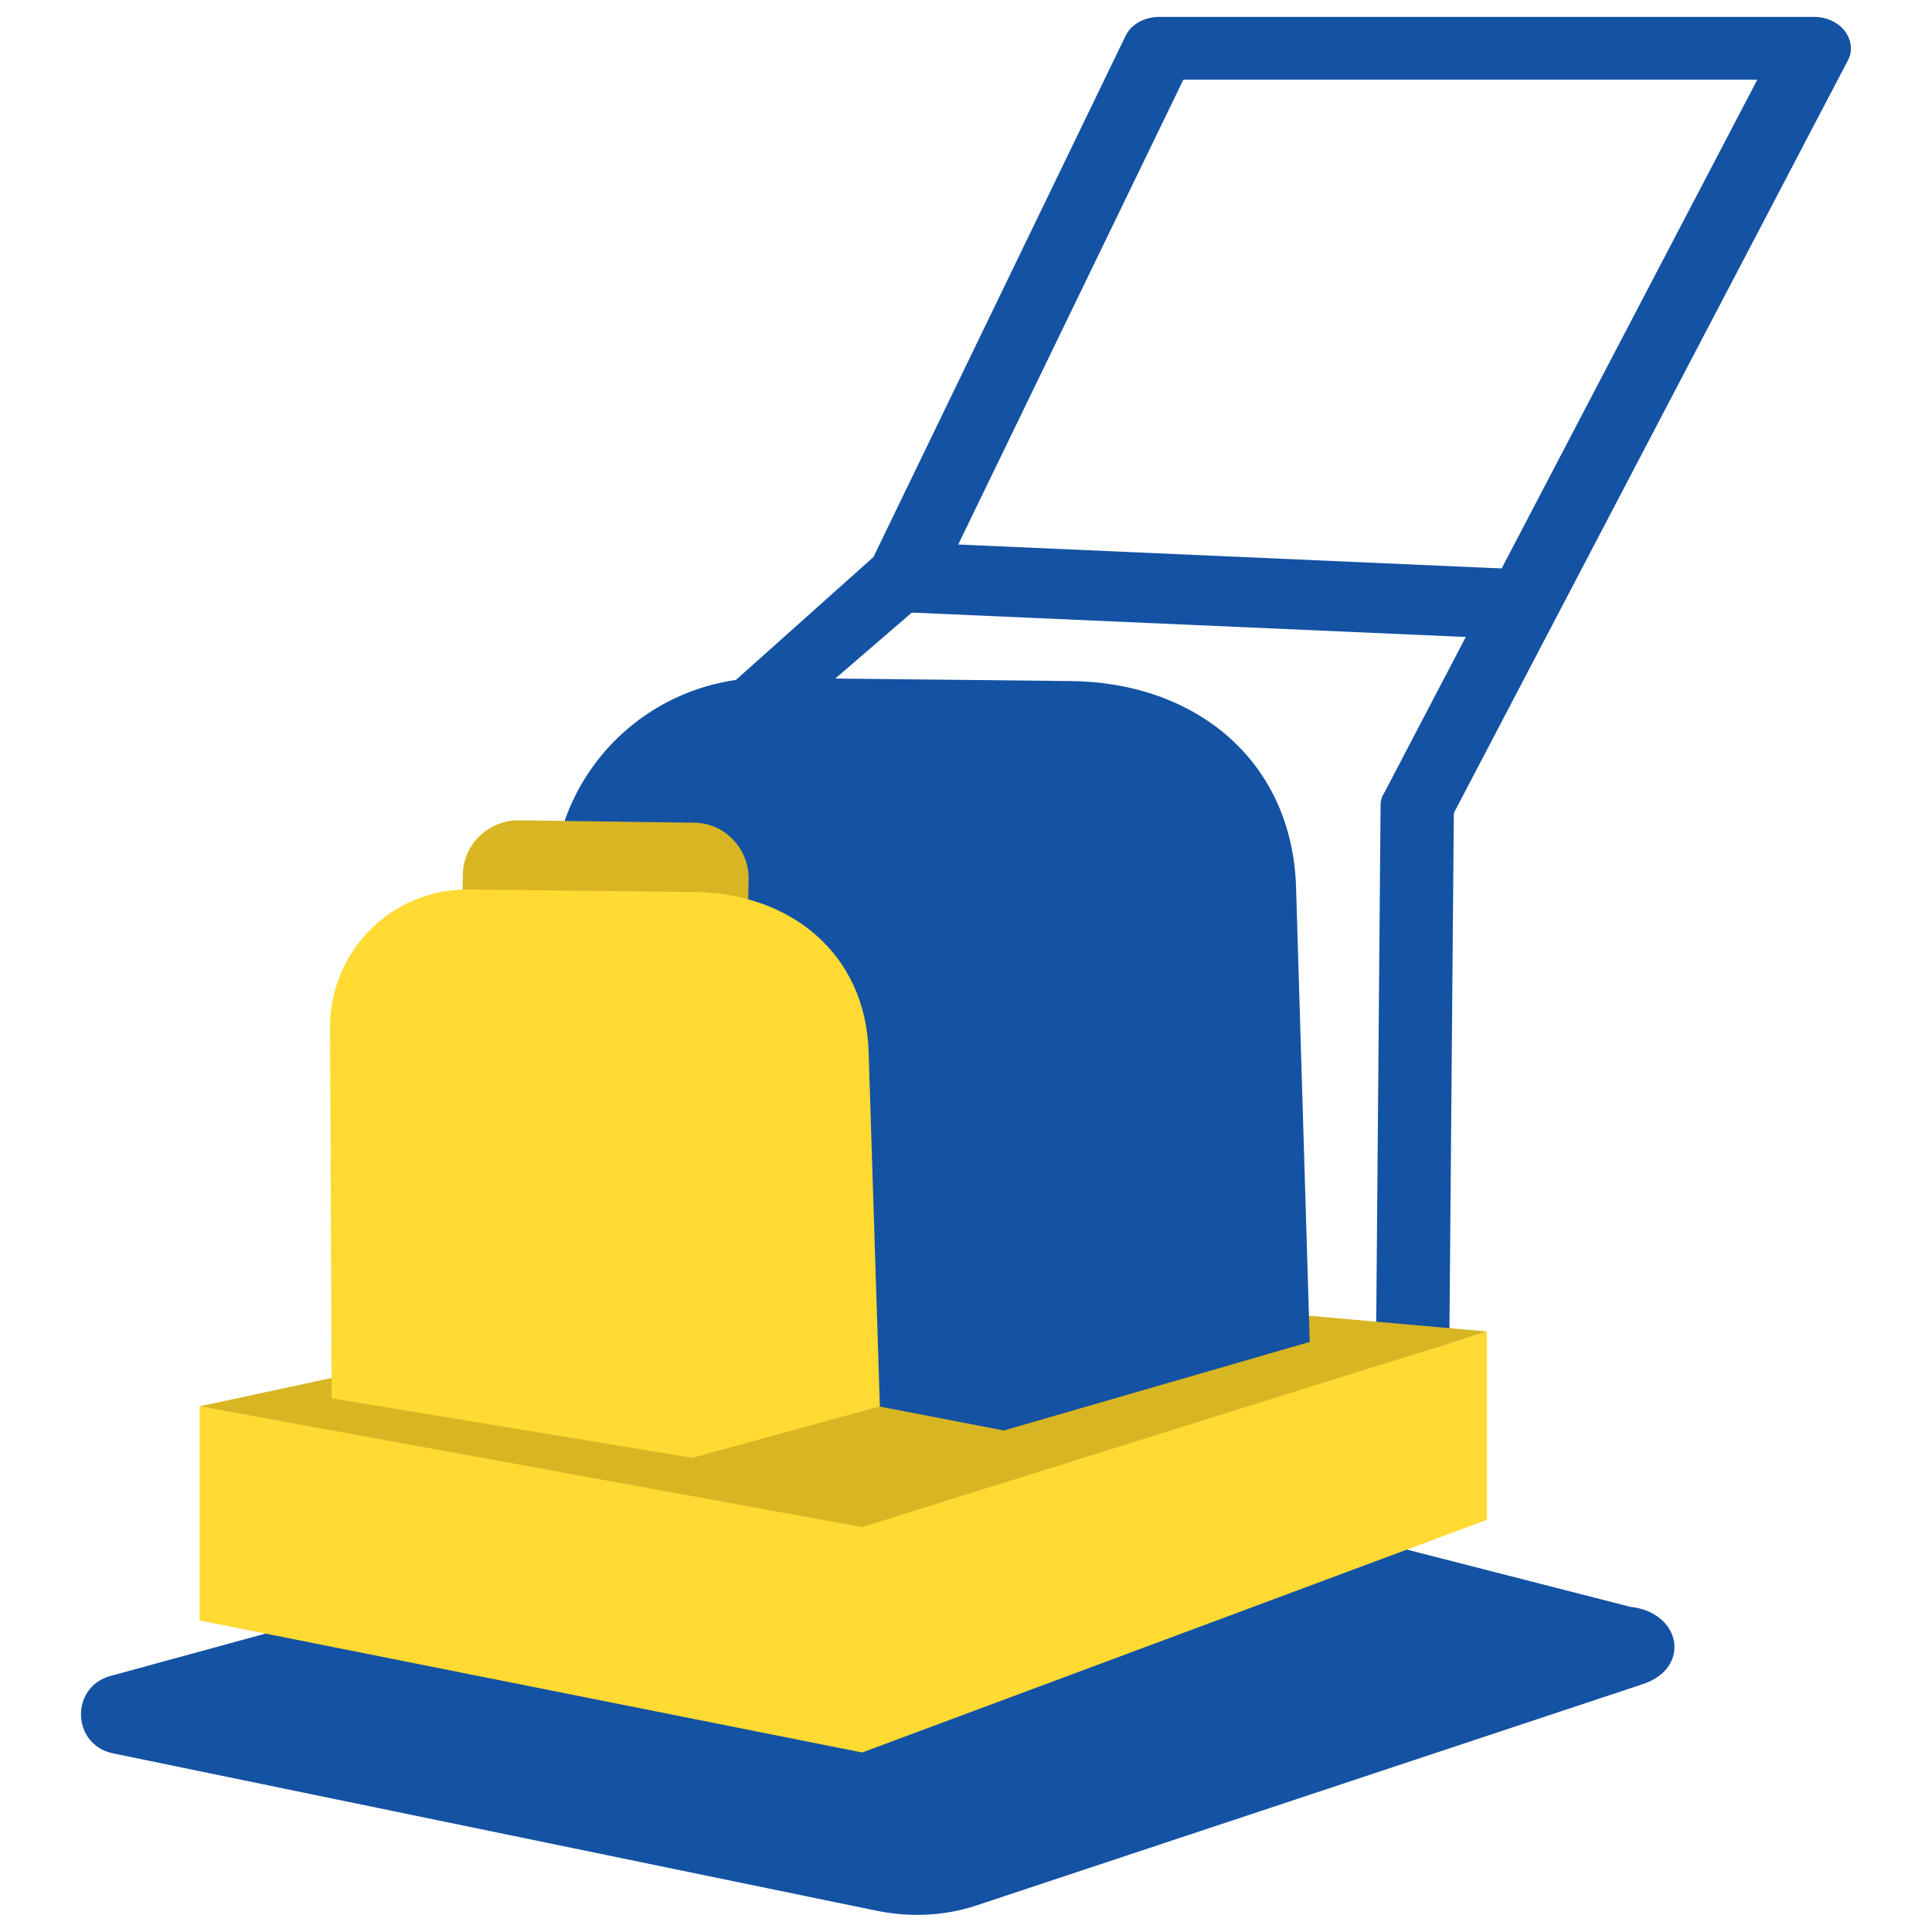
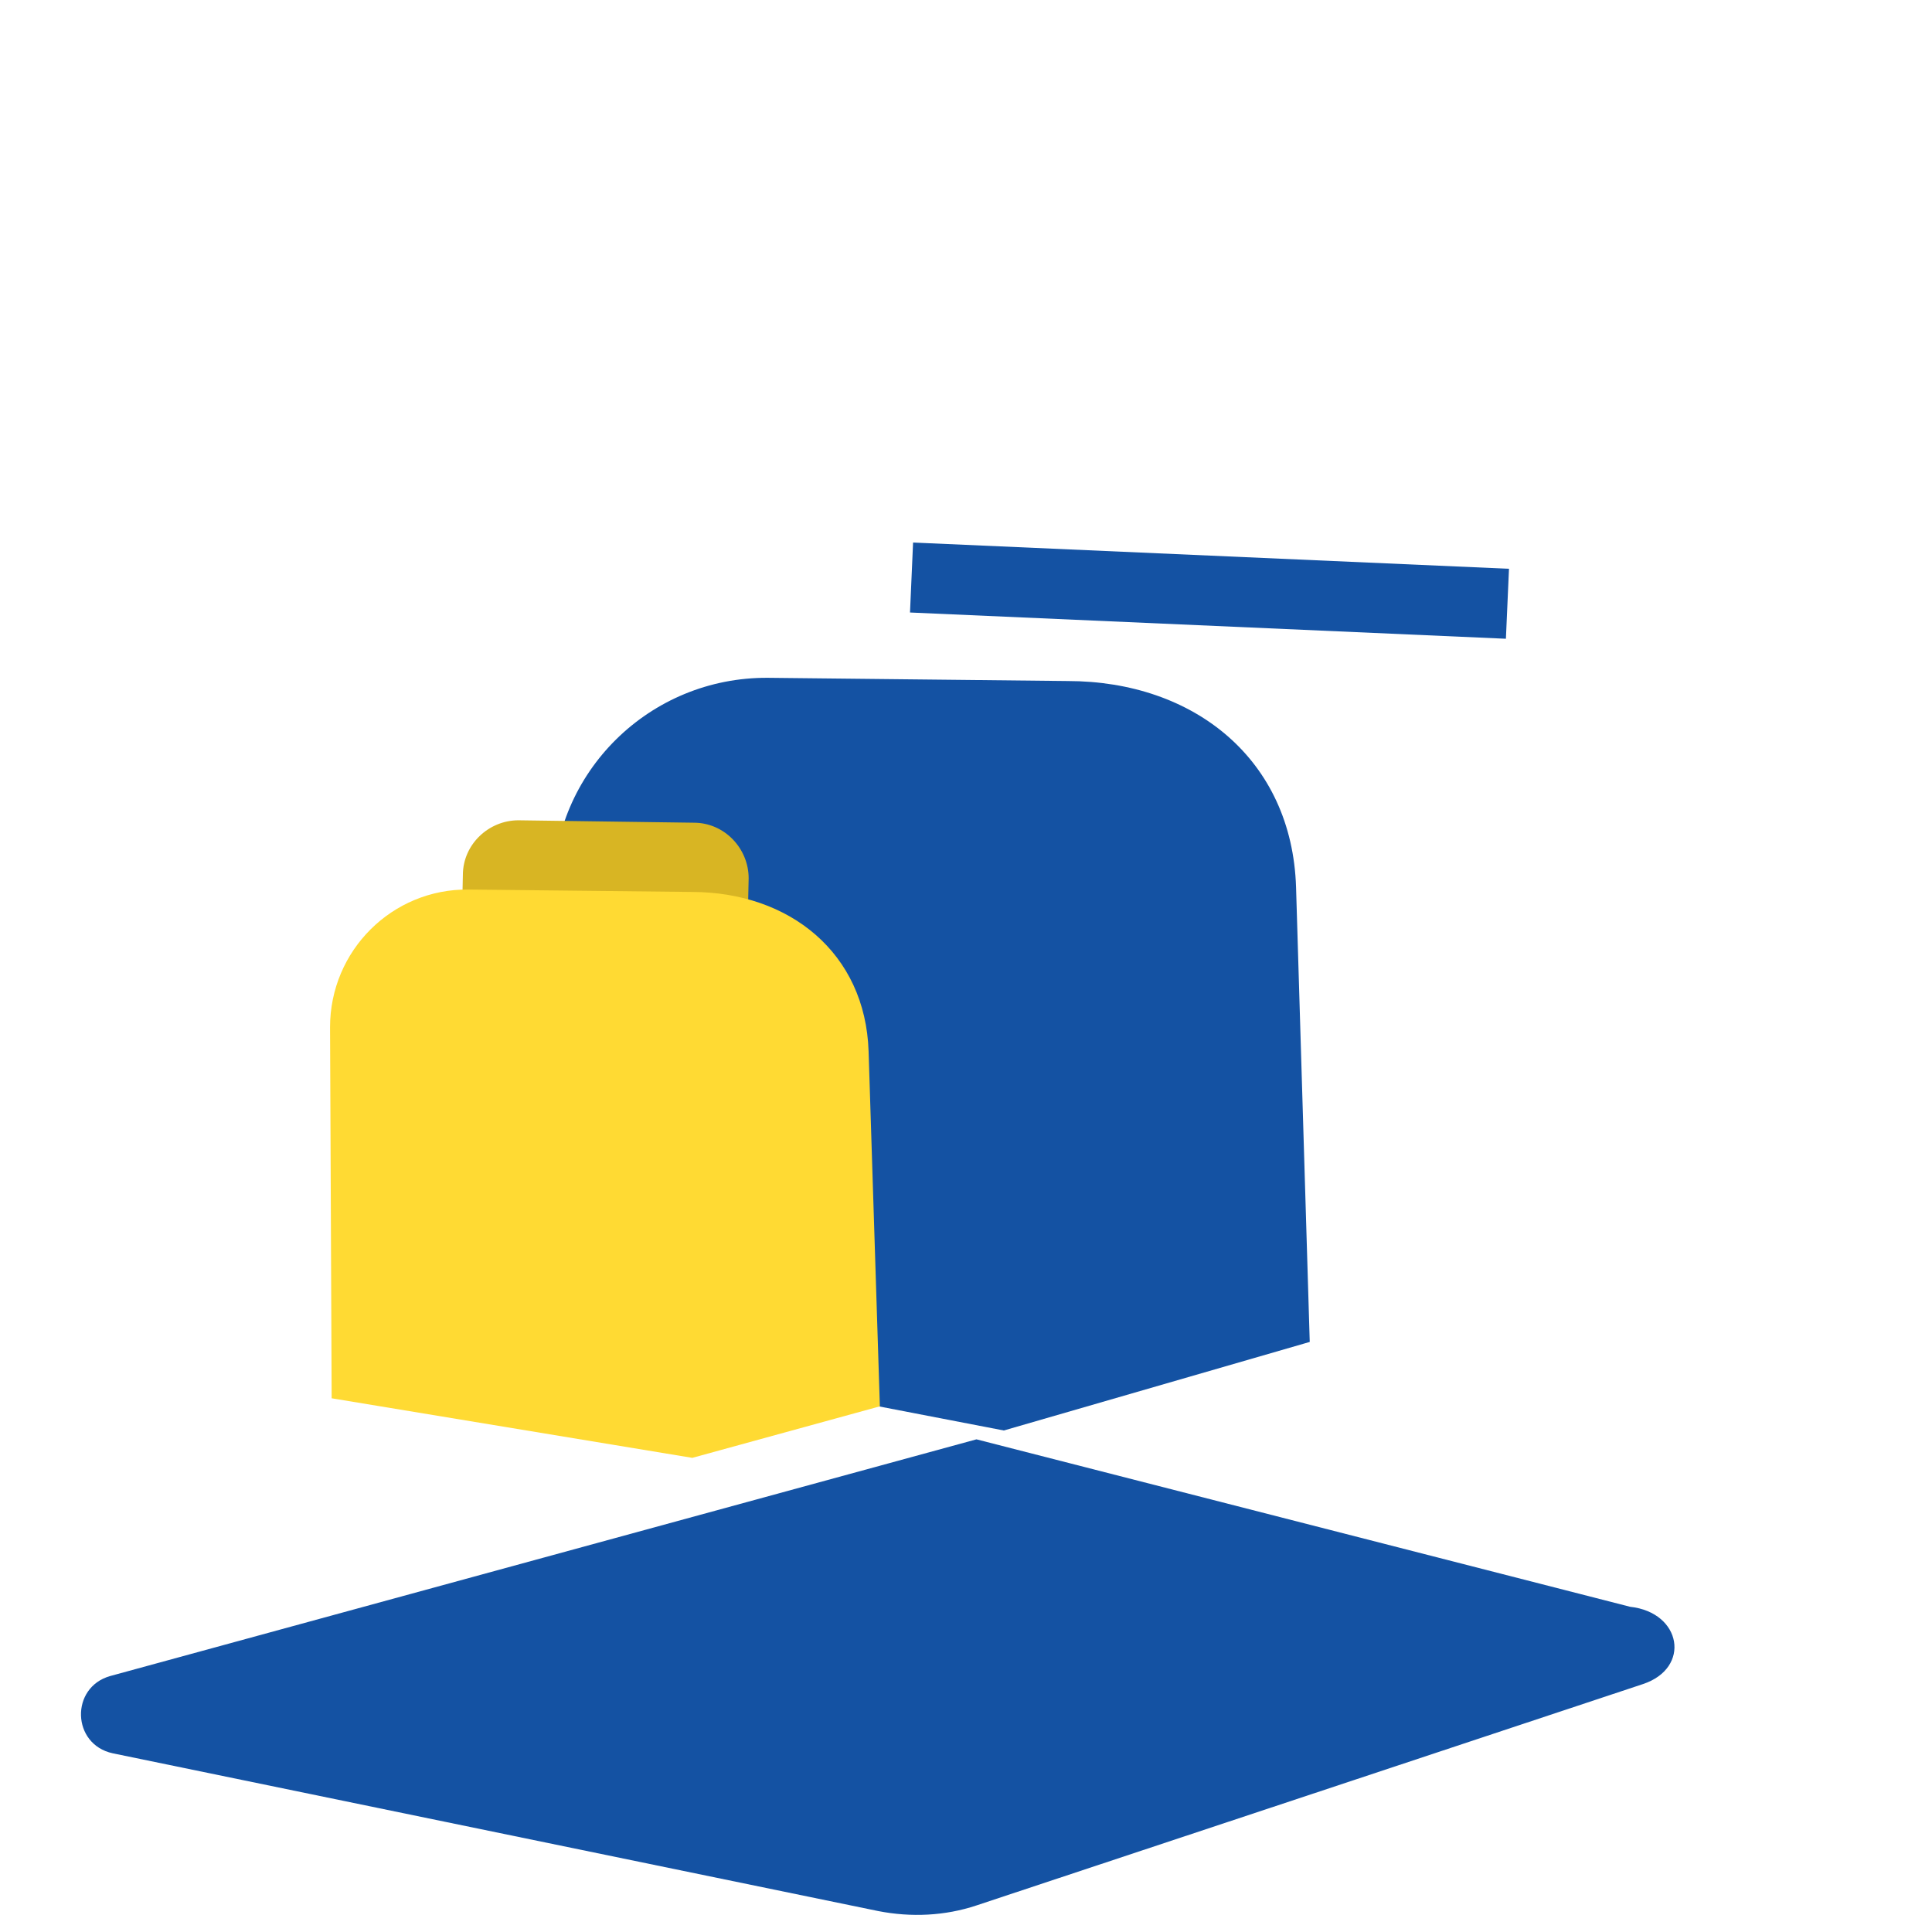
<svg xmlns="http://www.w3.org/2000/svg" version="1.1" id="Слой_3" x="0px" y="0px" viewBox="0 0 24 24" style="enable-background:new 0 0 24 24;" xml:space="preserve">
  <style type="text/css">
	.st0{fill:#1452A3;}
	.st1{fill:#FFDA33;}
	.st2{fill:#D8B523;}
</style>
  <g>
    <path class="st0" d="M20.25,19.96l-8.12-2.08L1.37,20.82c-0.5,0.14-0.48,0.85,0.03,0.96l9.51,1.96c0.41,0.08,0.83,0.06,1.22-0.07   l8.28-2.75C21.01,20.72,20.89,20.03,20.25,19.96z" />
    <g>
-       <path class="st0" d="M17.55,17.52C17.55,17.52,17.55,17.52,17.55,17.52c-0.26,0-0.46-0.18-0.46-0.39l0.06-7.12    c0-0.05,0.01-0.11,0.04-0.15l4.64-8.87h-7.13l-3.09,6.38c-0.05,0.1-0.14,0.18-0.26,0.22l-3.19,2.75    c-0.24,0.07-0.53,0.02-0.62-0.18C7.46,9.95,7.6,9.69,7.84,9.61l3.01-2.69l3.13-6.47c0.07-0.15,0.24-0.24,0.42-0.24h8.14    c0.15,0,0.3,0.07,0.38,0.18c0.08,0.11,0.1,0.25,0.03,0.37l-4.89,9.34l-0.06,7.04C18.01,17.35,17.8,17.52,17.55,17.52z" />
-     </g>
+       </g>
    <g>
      <rect x="14.59" y="3.64" transform="matrix(0.044 -0.999 0.999 0.044 7.026 22.024)" class="st0" width="0.87" height="7.41" />
    </g>
-     <polygon class="st1" points="18.47,16.54 18.47,18.88 10.71,21.77 2.48,20.13 2.48,17.47 10.71,18.94  " />
-     <polygon class="st2" points="10.71,18.97 2.48,17.47 10.2,15.81 18.47,16.54  " />
    <path class="st0" d="M16.27,16.67l-3.8,1.1l-5.6-1.08v-5.63c0-1.47,1.2-2.65,2.67-2.64l3.72,0.04c1.58,0,2.79,0.98,2.84,2.56   L16.27,16.67z" />
    <path class="st2" d="M9.29,11.37l-3.55-0.04l0.01-0.46c0-0.38,0.32-0.68,0.69-0.68l2.18,0.03c0.38,0,0.68,0.32,0.68,0.69   L9.29,11.37z" />
    <path class="st1" d="M10.93,17.47L8.6,18.11l-4.48-0.74L4.1,12.76c0-0.95,0.77-1.72,1.72-1.71l2.77,0.03c1.22,0,2.16,0.76,2.2,1.98   L10.93,17.47z" />
  </g>
</svg>